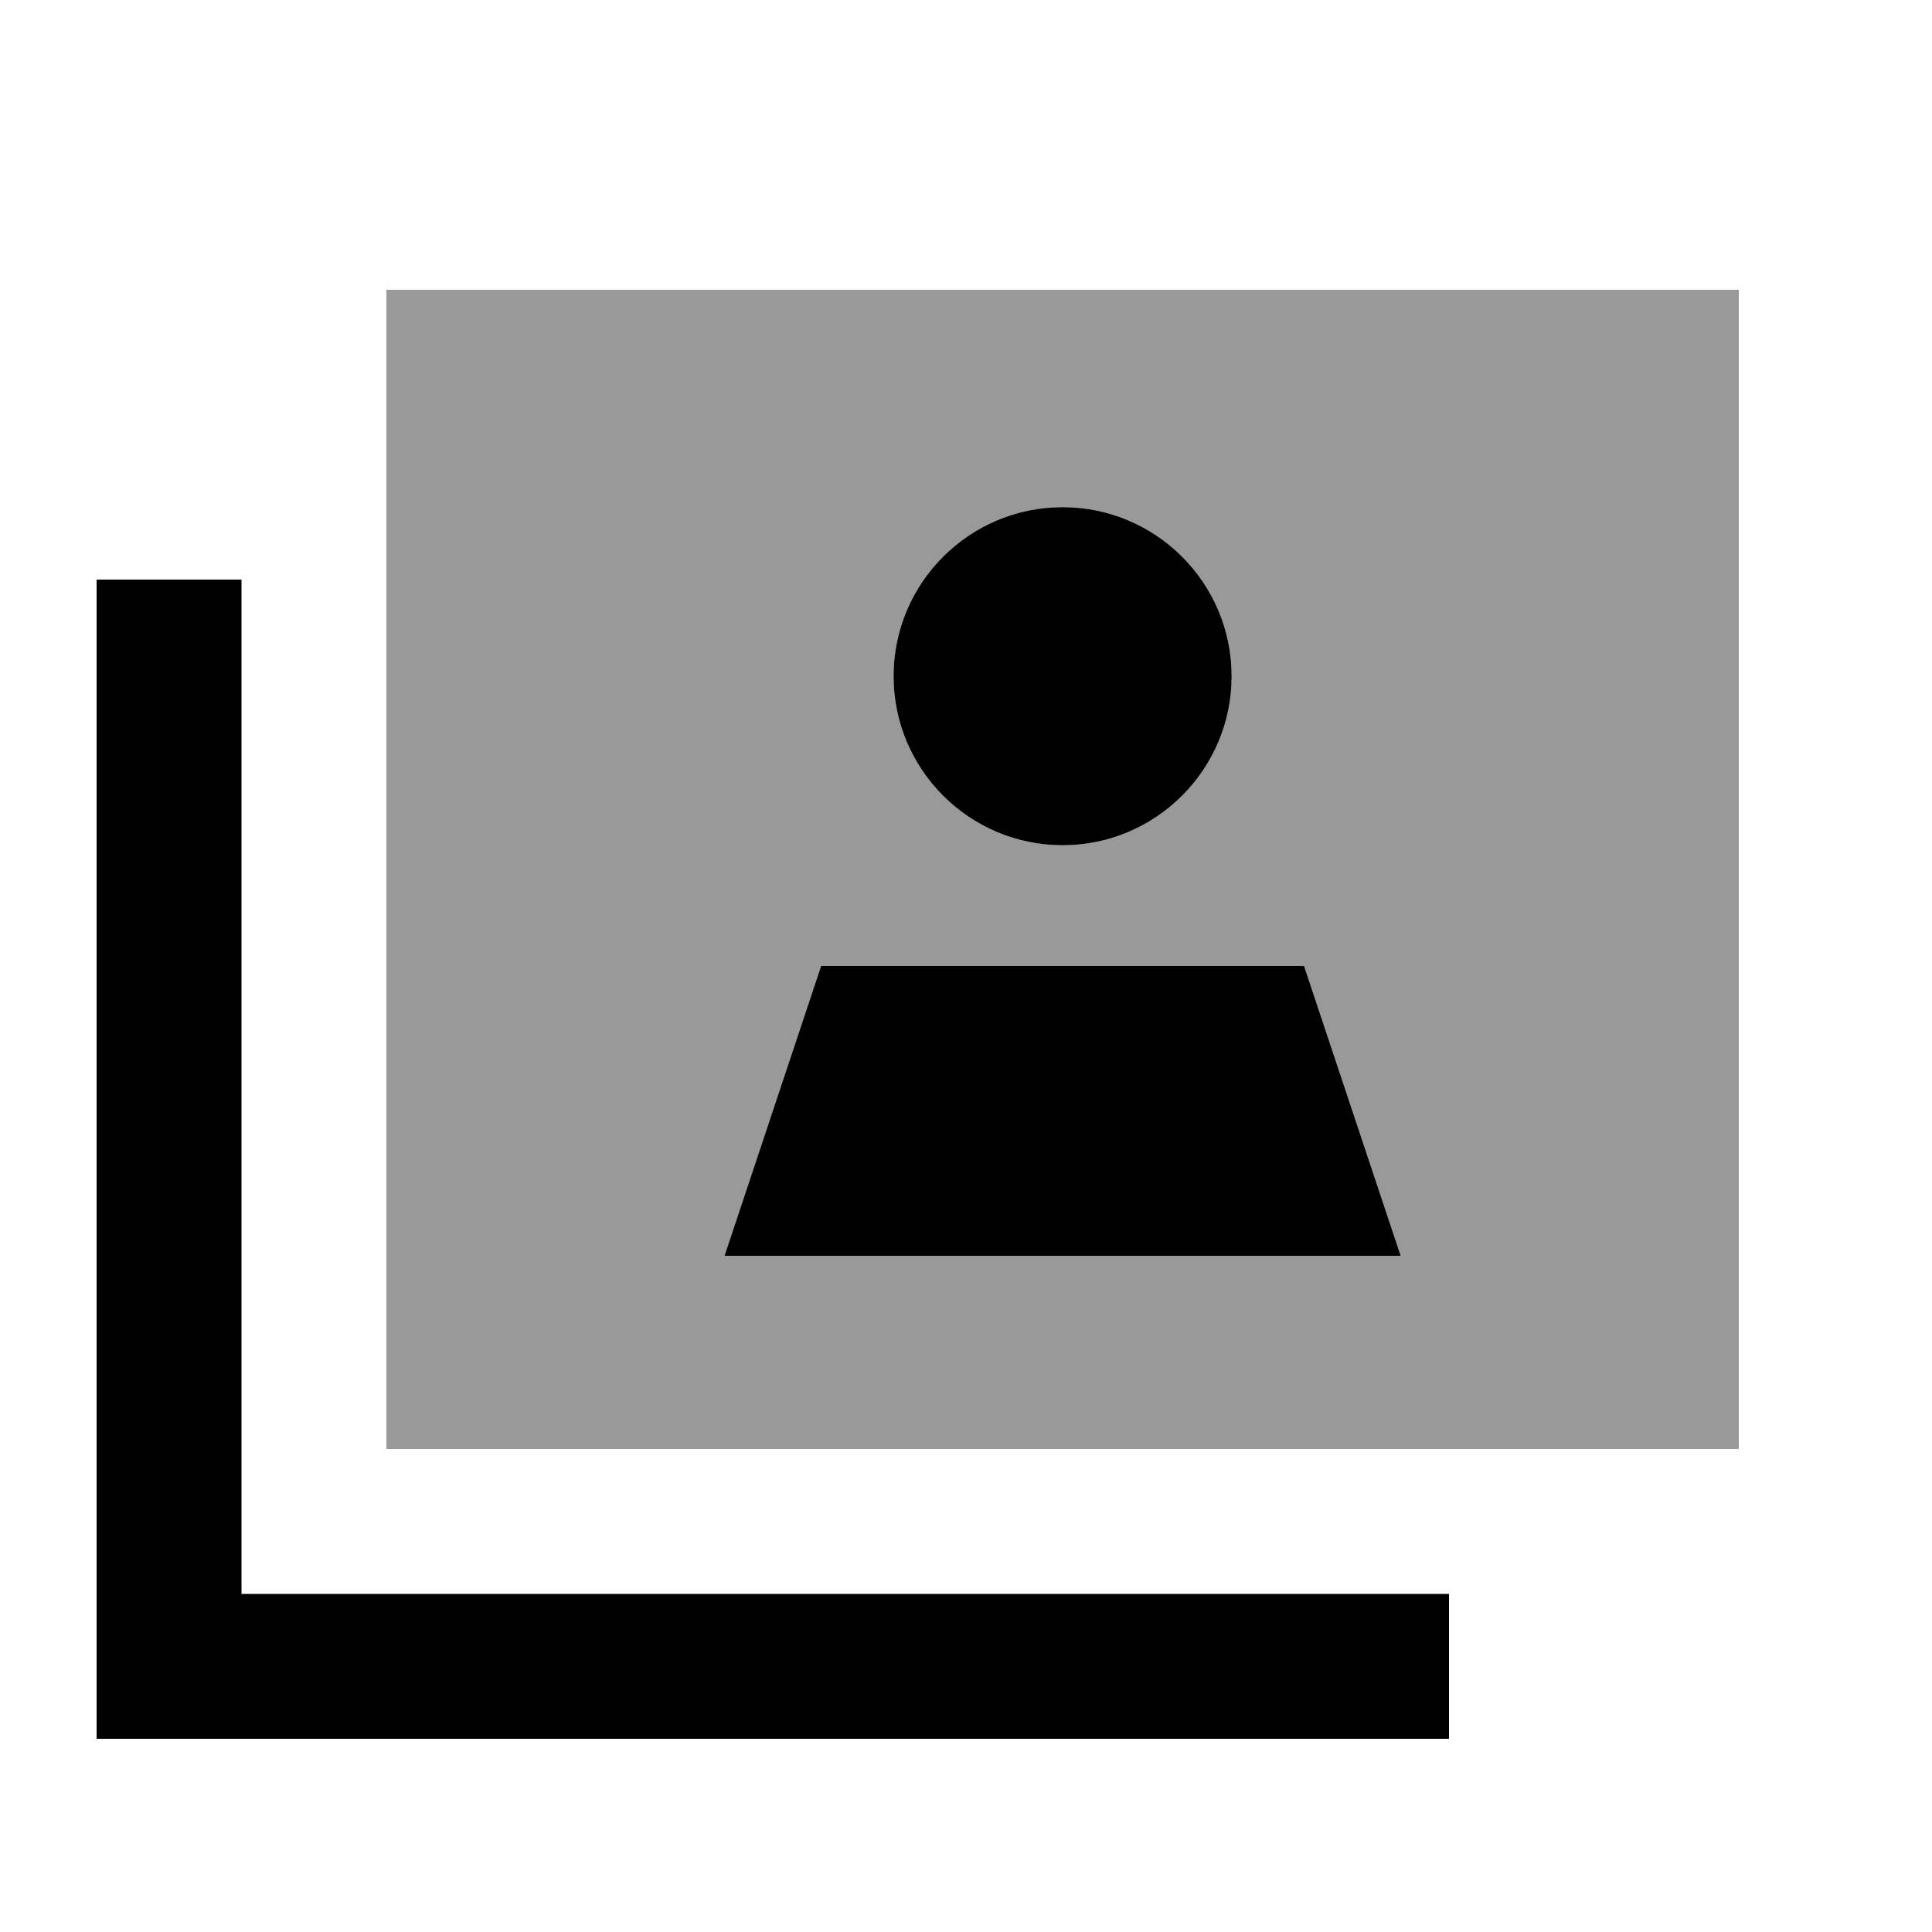
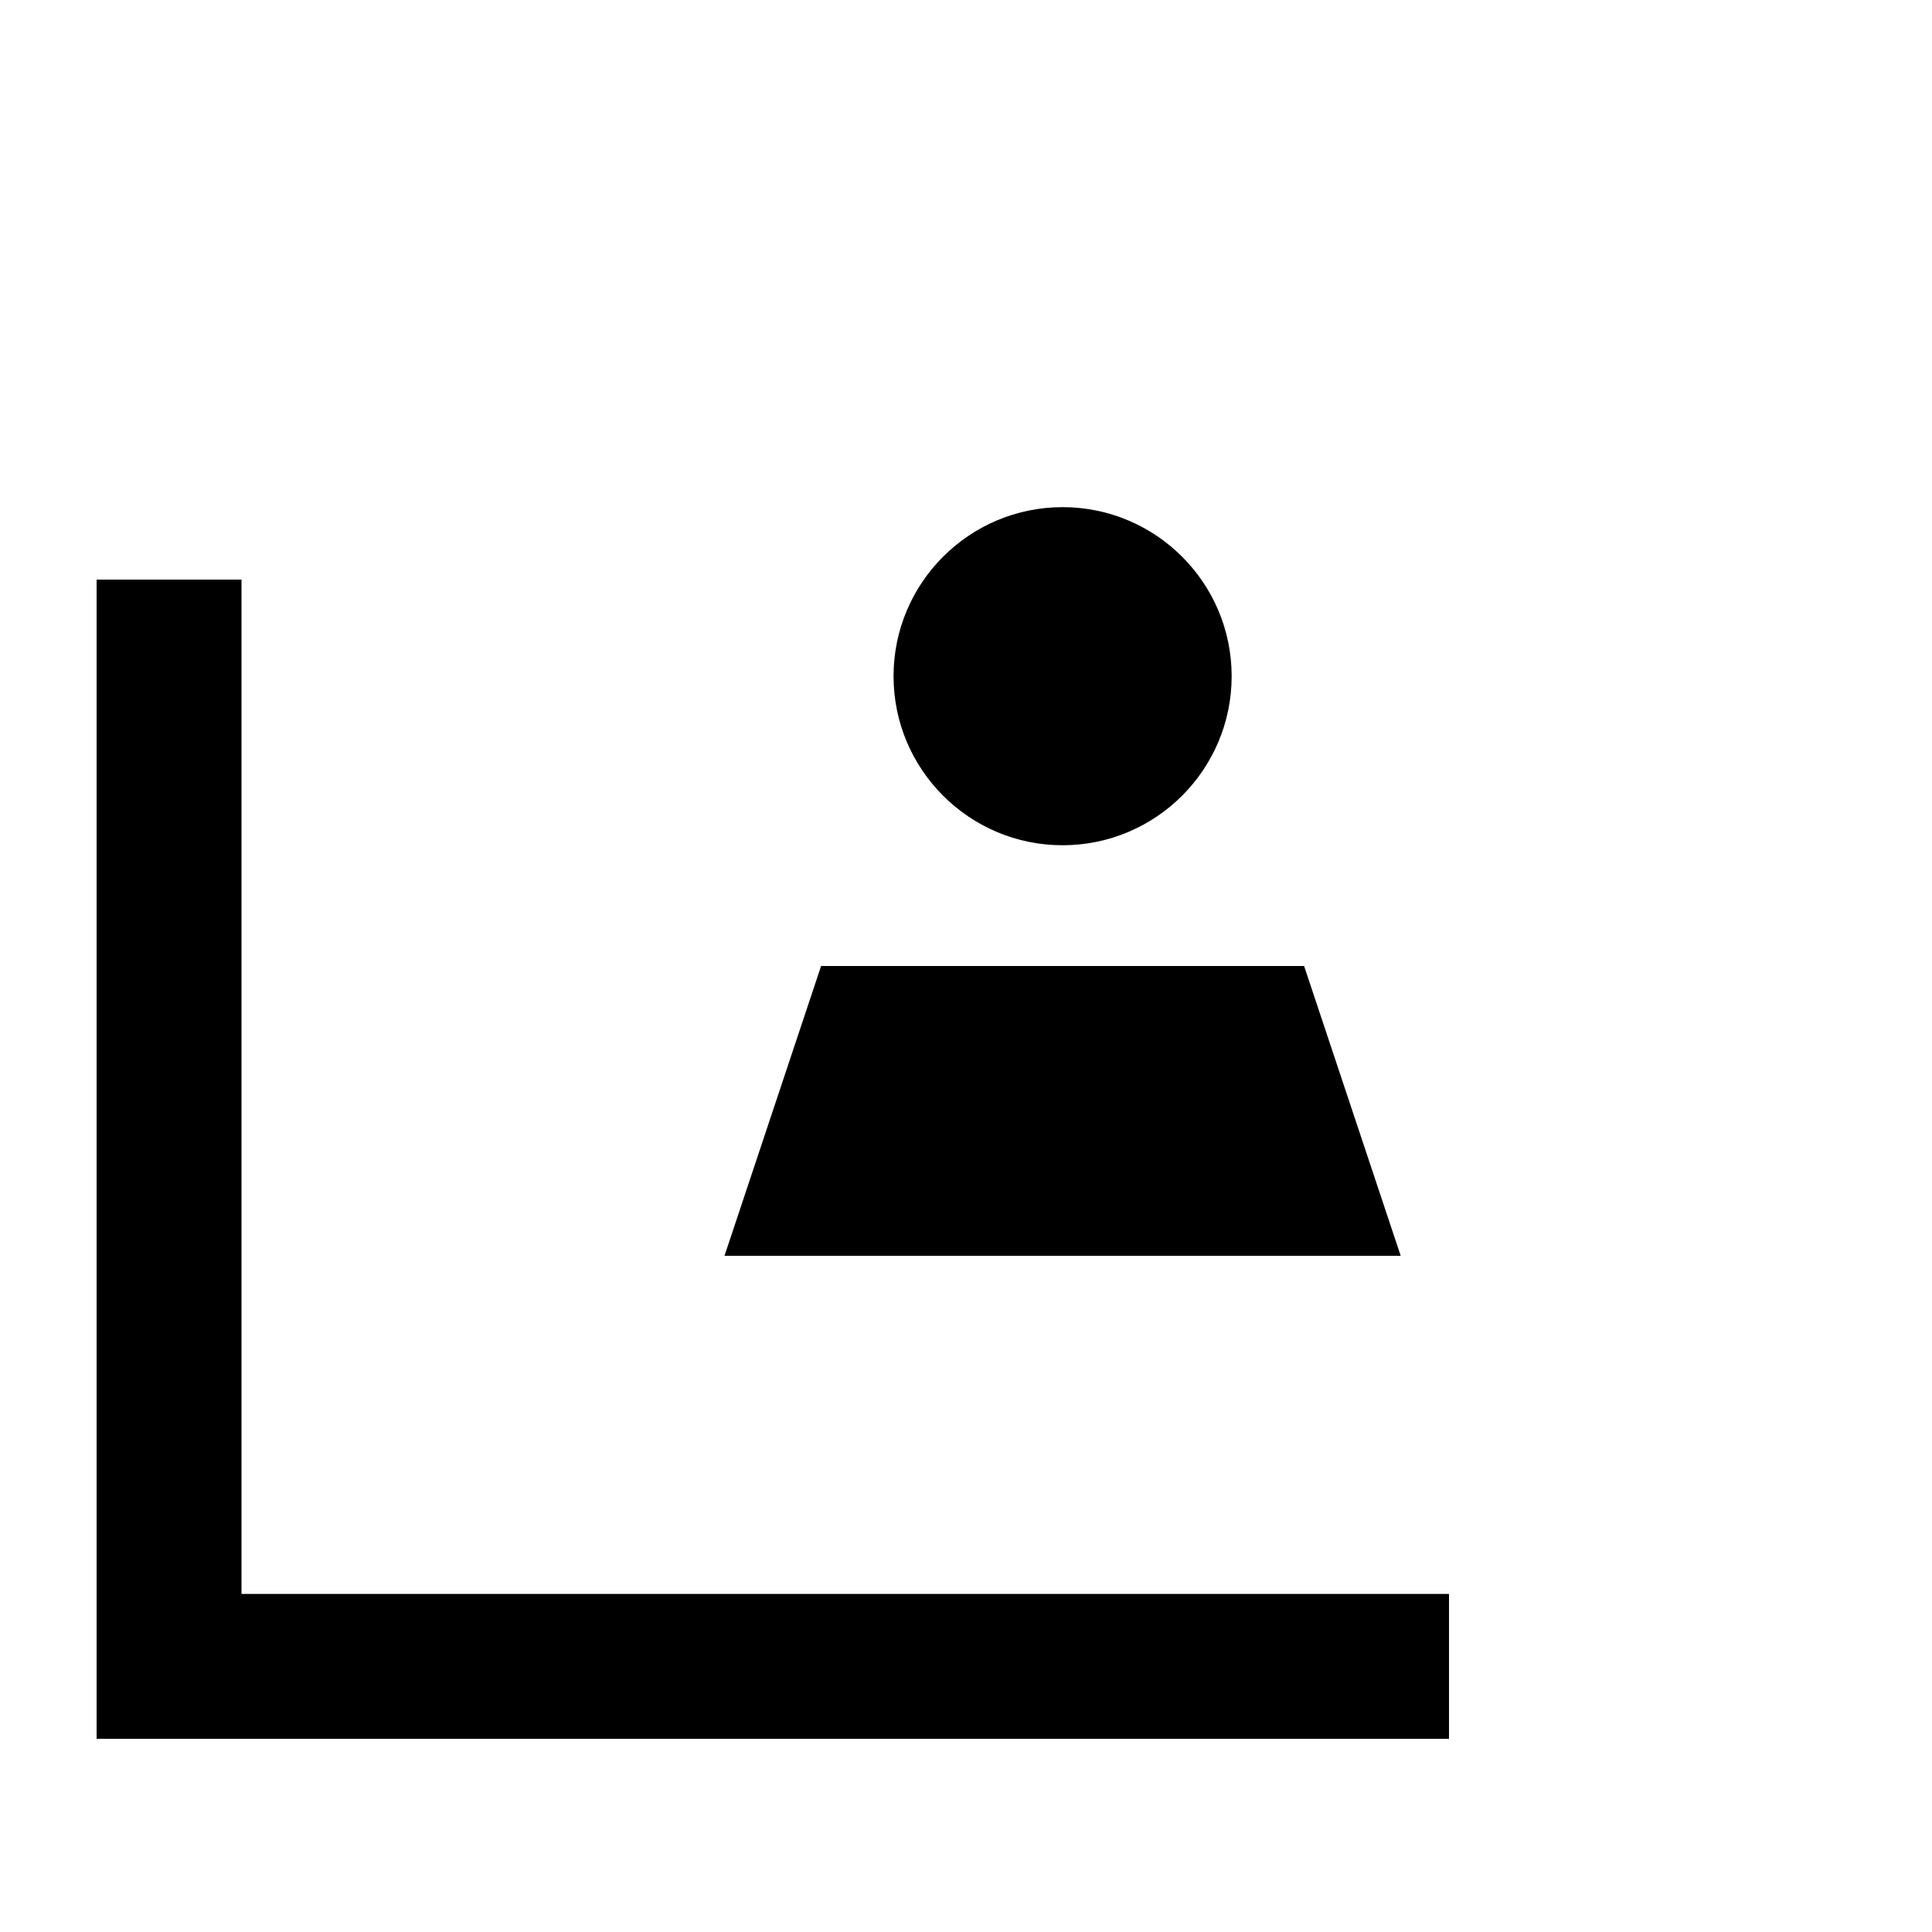
<svg xmlns="http://www.w3.org/2000/svg" viewBox="0 0 640 640">
-   <path opacity=".4" fill="currentColor" d="M128 96L576 96L576 480L128 480L128 96zM240 416L464 416L432 320L272 320L240 416zM296 224C296 254.9 321.1 280 352 280C382.9 280 408 254.9 408 224C408 193.1 382.9 168 352 168C321.1 168 296 193.1 296 224z" />
  <path fill="currentColor" d="M352 168C382.9 168 408 193.1 408 224C408 254.9 382.9 280 352 280C321.1 280 296 254.9 296 224C296 193.1 321.1 168 352 168zM80 192L80 528L480 528L480 576L32 576L32 192L80 192zM464 416L240 416L272 320L432 320L464 416z" />
</svg>